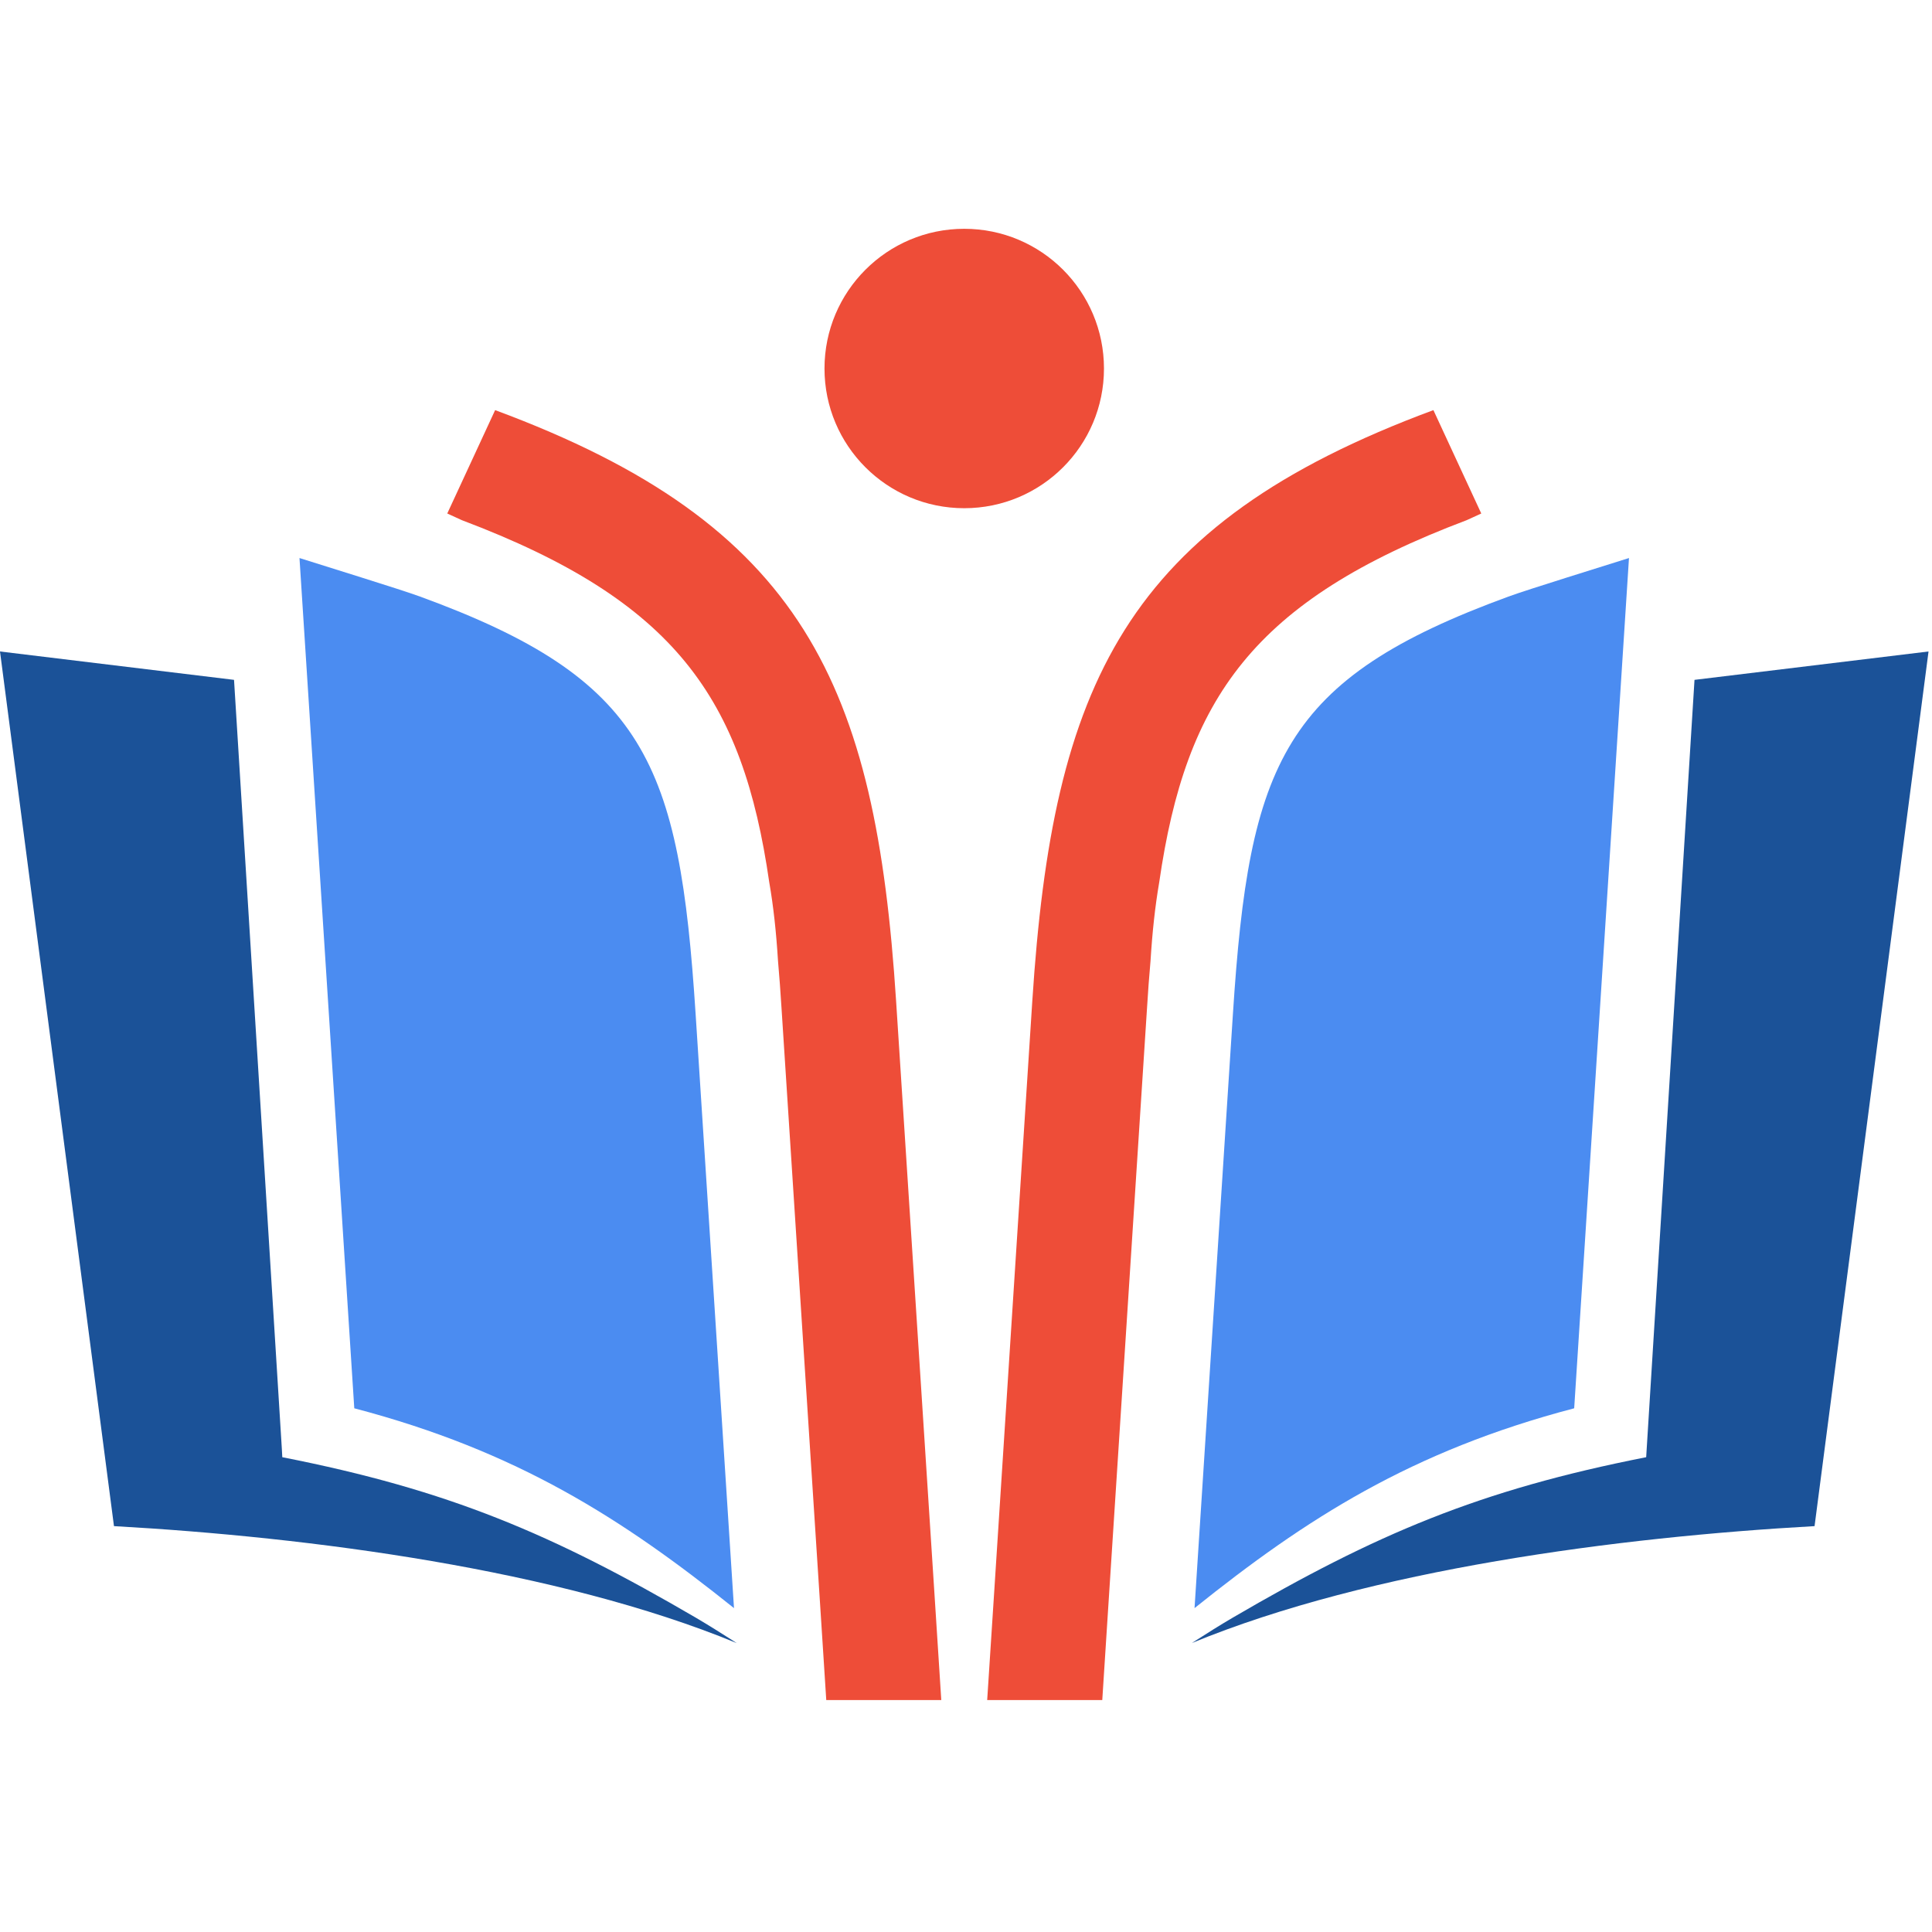
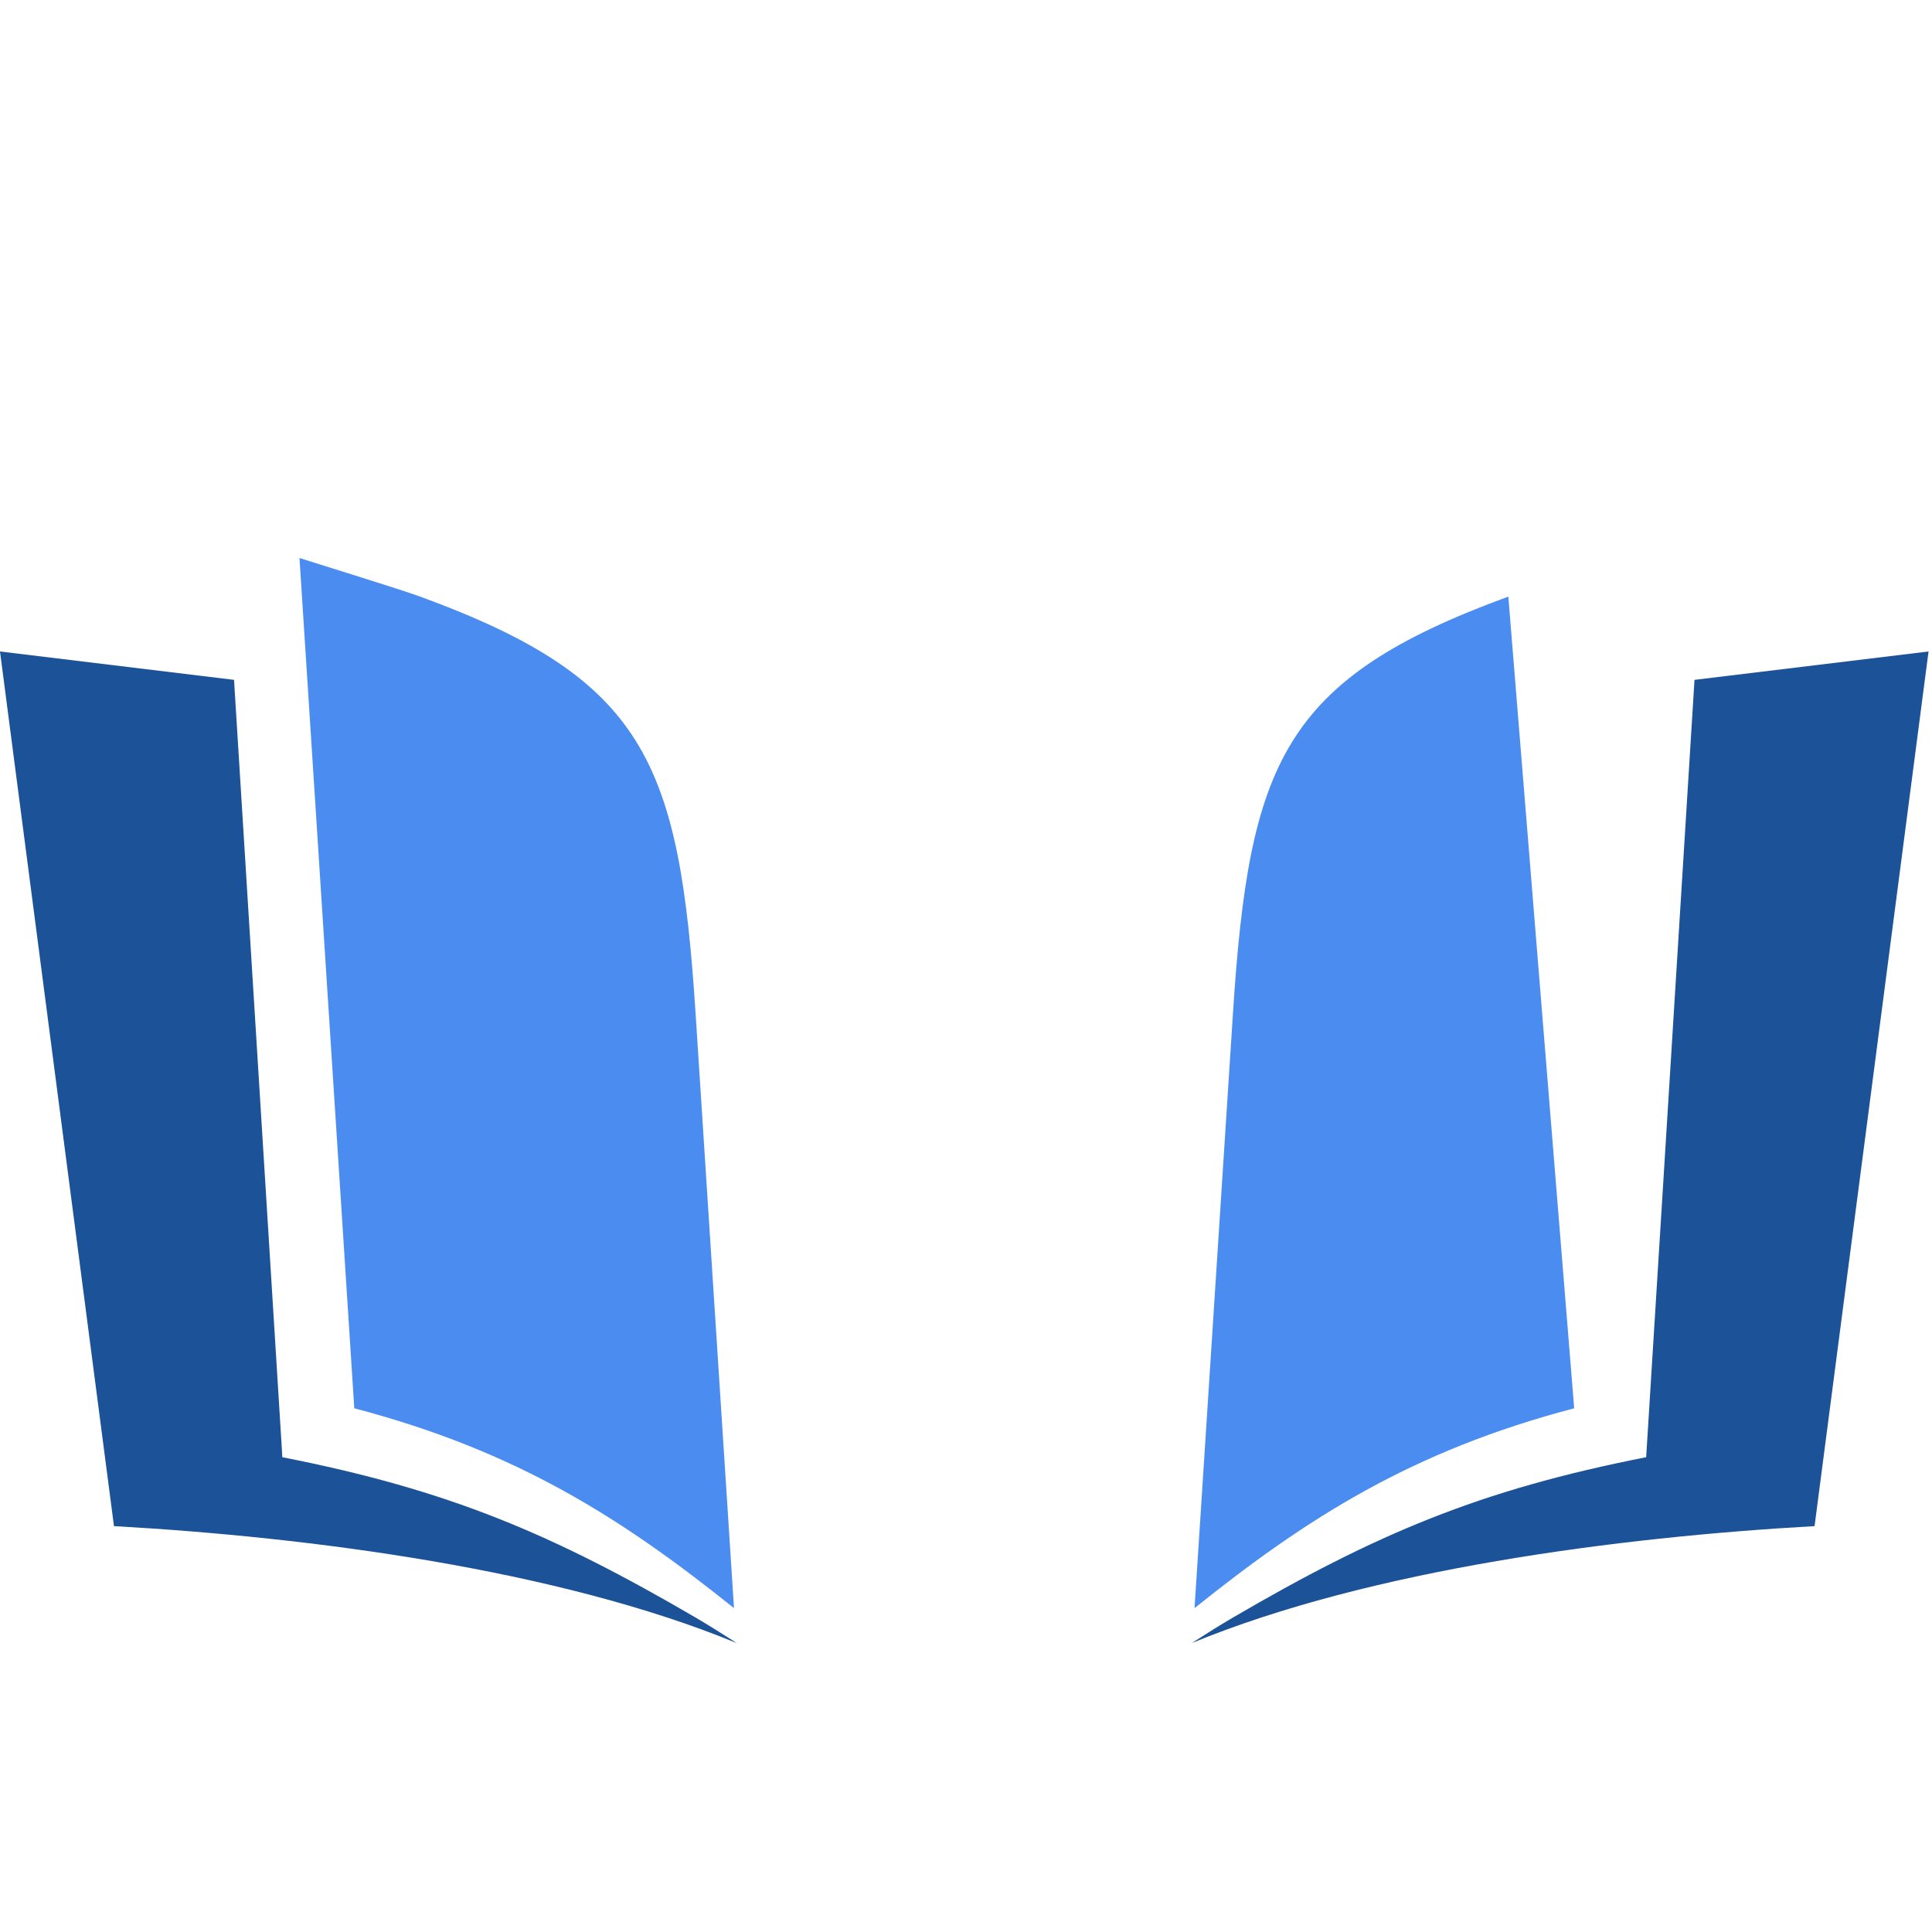
<svg xmlns="http://www.w3.org/2000/svg" stroke-width="0.501" stroke-linejoin="bevel" fill-rule="evenodd" version="1.1" overflow="visible" width="36pt" height="36pt" viewBox="0 0 29.546 22.548">
  <g id="Document" fill="none" stroke="black" font-family="Times New Roman" font-size="16" transform="scale(1 -1)">
    <g id="Spread" transform="translate(0 -36)">
      <g id="Page background">
        <path d="M 0,35.999 L 0,0 L 35.999,0 L 35.999,35.999 L 0,35.999 Z" stroke-linejoin="bevel" stroke="none" stroke-width="0" marker-start="none" marker-end="none" stroke-miterlimit="79.84" />
      </g>
      <g id="MouseOff">
-         <path d="M 14.746,36 C 15.927,36 16.883,35.043 16.883,33.863 C 16.883,32.683 15.927,31.727 14.746,31.727 C 13.566,31.727 12.609,32.683 12.609,33.863 C 12.609,35.043 13.566,36 14.746,36 Z" fill="#ee4d38" stroke-linejoin="miter" stroke="none" stroke-width="0.366" marker-start="none" marker-end="none" stroke-miterlimit="79.84" />
        <path d="M 1.743,16.16 L 0,29.536 L 3.579,29.102 L 4.311,17.329 L 4.317,17.214 C 6.868,16.713 8.453,16.037 10.641,14.76 C 10.822,14.654 11.06,14.504 11.196,14.417 L 11.265,14.372 C 8.527,15.5 4.74,15.992 1.743,16.16 Z M 18.227,14.372 L 18.297,14.417 C 18.432,14.504 18.67,14.654 18.852,14.76 C 21.039,16.037 22.623,16.713 25.175,17.214 L 25.182,17.329 L 25.914,29.102 L 29.493,29.536 L 27.75,16.16 C 24.753,15.992 20.965,15.5 18.227,14.372 Z" fill="#1b5298" stroke-linejoin="miter" stroke-width="0.366" stroke="none" marker-start="none" marker-end="none" stroke-miterlimit="79.84" />
-         <path d="M 5.418,17.962 L 4.58,30.965 C 4.937,30.851 6.118,30.488 6.426,30.375 C 9.876,29.114 10.389,27.838 10.638,23.993 C 10.833,20.963 11.029,17.935 11.225,14.906 C 9.522,16.271 7.911,17.308 5.418,17.962 Z M 18.855,23.993 C 19.103,27.838 19.617,29.114 23.067,30.375 C 23.374,30.488 24.555,30.851 24.912,30.965 L 24.074,17.962 C 21.581,17.308 19.971,16.271 18.268,14.906 C 18.464,17.935 18.659,20.963 18.855,23.993 Z" fill="#4b8cf1" stroke-linejoin="miter" stroke-width="0.366" stroke="none" marker-start="none" marker-end="none" stroke-miterlimit="79.84" />
-         <path d="M 16.857,13.5 L 16.953,14.991 C 17.149,18.02 17.345,21.049 17.541,24.077 C 17.556,24.329 17.574,24.57 17.595,24.804 C 17.622,25.241 17.664,25.634 17.728,26.007 C 18.135,28.82 19.162,30.311 22.43,31.544 L 22.653,31.646 L 21.921,33.227 C 17.199,31.478 16.1,29.027 15.787,24.191 C 15.592,21.161 15.396,18.134 15.201,15.104 L 15.097,13.5 L 16.857,13.5 L 16.857,13.5 M 12.636,13.5 L 12.54,14.991 C 12.343,18.02 12.147,21.049 11.952,24.077 C 11.936,24.329 11.919,24.57 11.898,24.804 C 11.871,25.241 11.829,25.634 11.764,26.007 C 11.357,28.82 10.33,30.311 7.063,31.544 L 6.84,31.646 L 7.572,33.227 C 12.293,31.478 13.392,29.027 13.704,24.191 C 13.9,21.161 14.097,18.134 14.292,15.104 L 14.395,13.5 L 12.636,13.5 Z" fill="#ee4d38" stroke-linejoin="miter" stroke="none" stroke-width="0.366" marker-start="none" marker-end="none" stroke-miterlimit="79.84" />
+         <path d="M 5.418,17.962 L 4.58,30.965 C 4.937,30.851 6.118,30.488 6.426,30.375 C 9.876,29.114 10.389,27.838 10.638,23.993 C 10.833,20.963 11.029,17.935 11.225,14.906 C 9.522,16.271 7.911,17.308 5.418,17.962 Z M 18.855,23.993 C 19.103,27.838 19.617,29.114 23.067,30.375 L 24.074,17.962 C 21.581,17.308 19.971,16.271 18.268,14.906 C 18.464,17.935 18.659,20.963 18.855,23.993 Z" fill="#4b8cf1" stroke-linejoin="miter" stroke-width="0.366" stroke="none" marker-start="none" marker-end="none" stroke-miterlimit="79.84" />
      </g>
    </g>
  </g>
</svg>